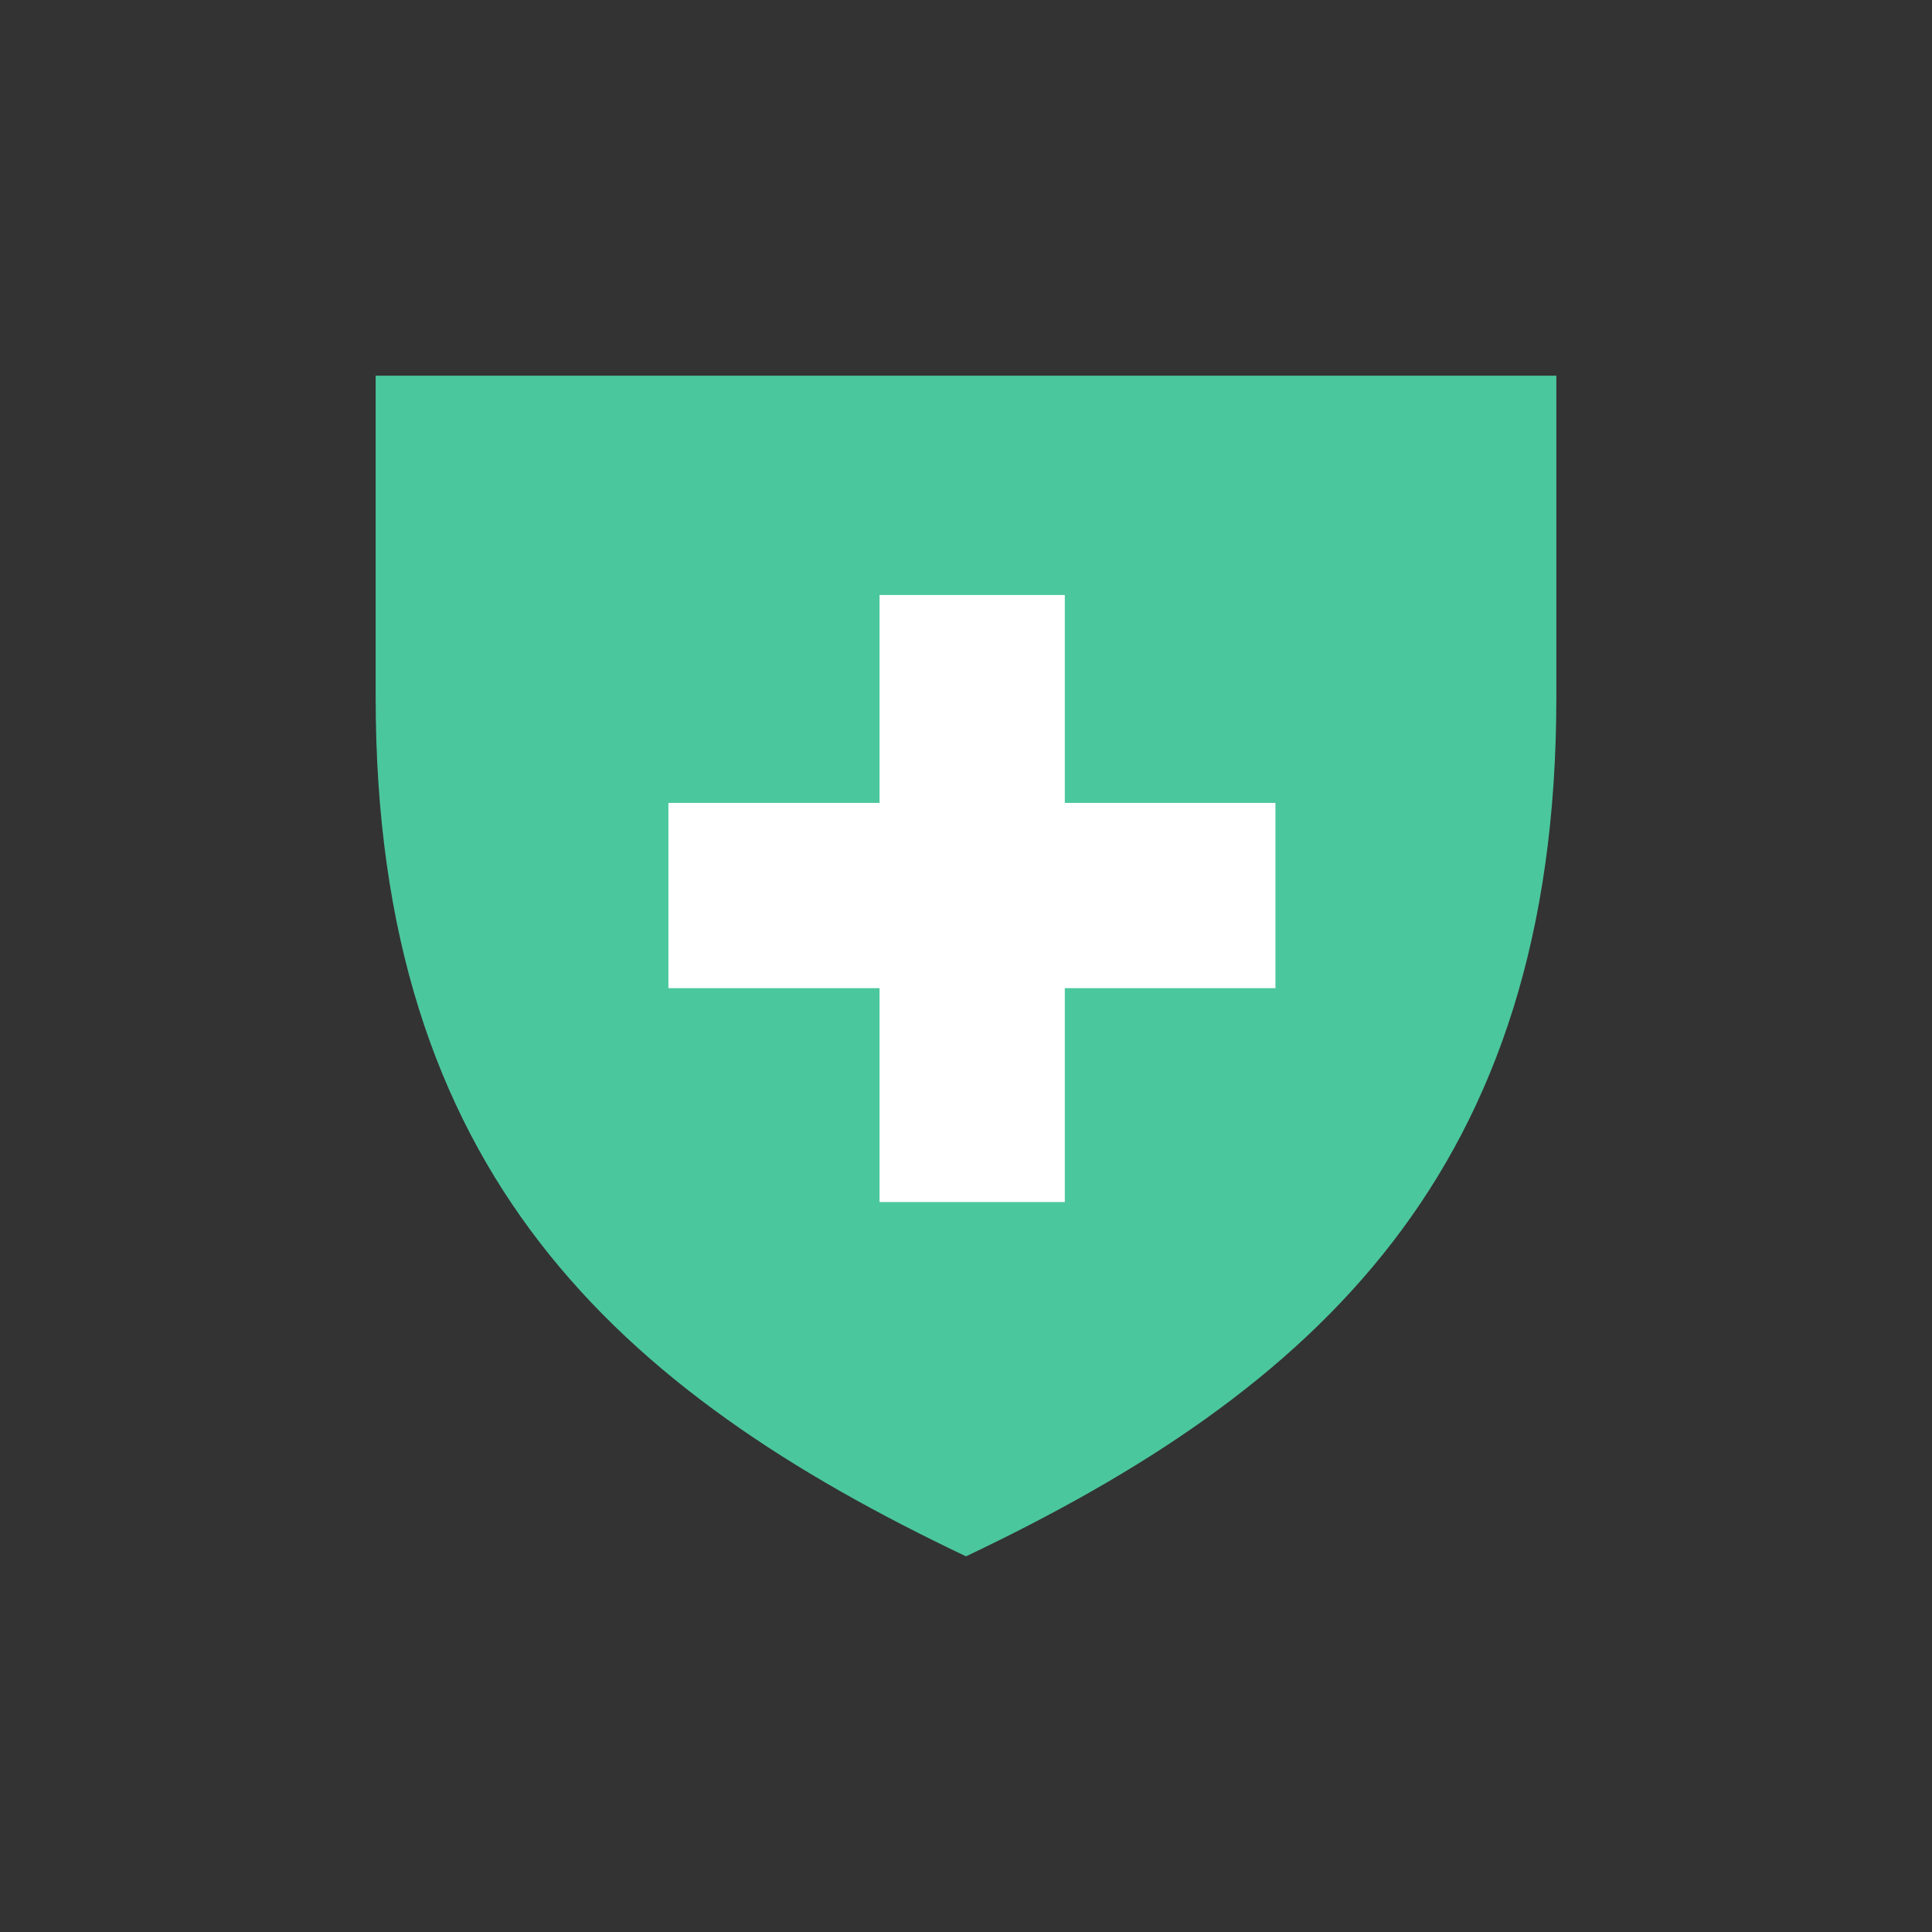
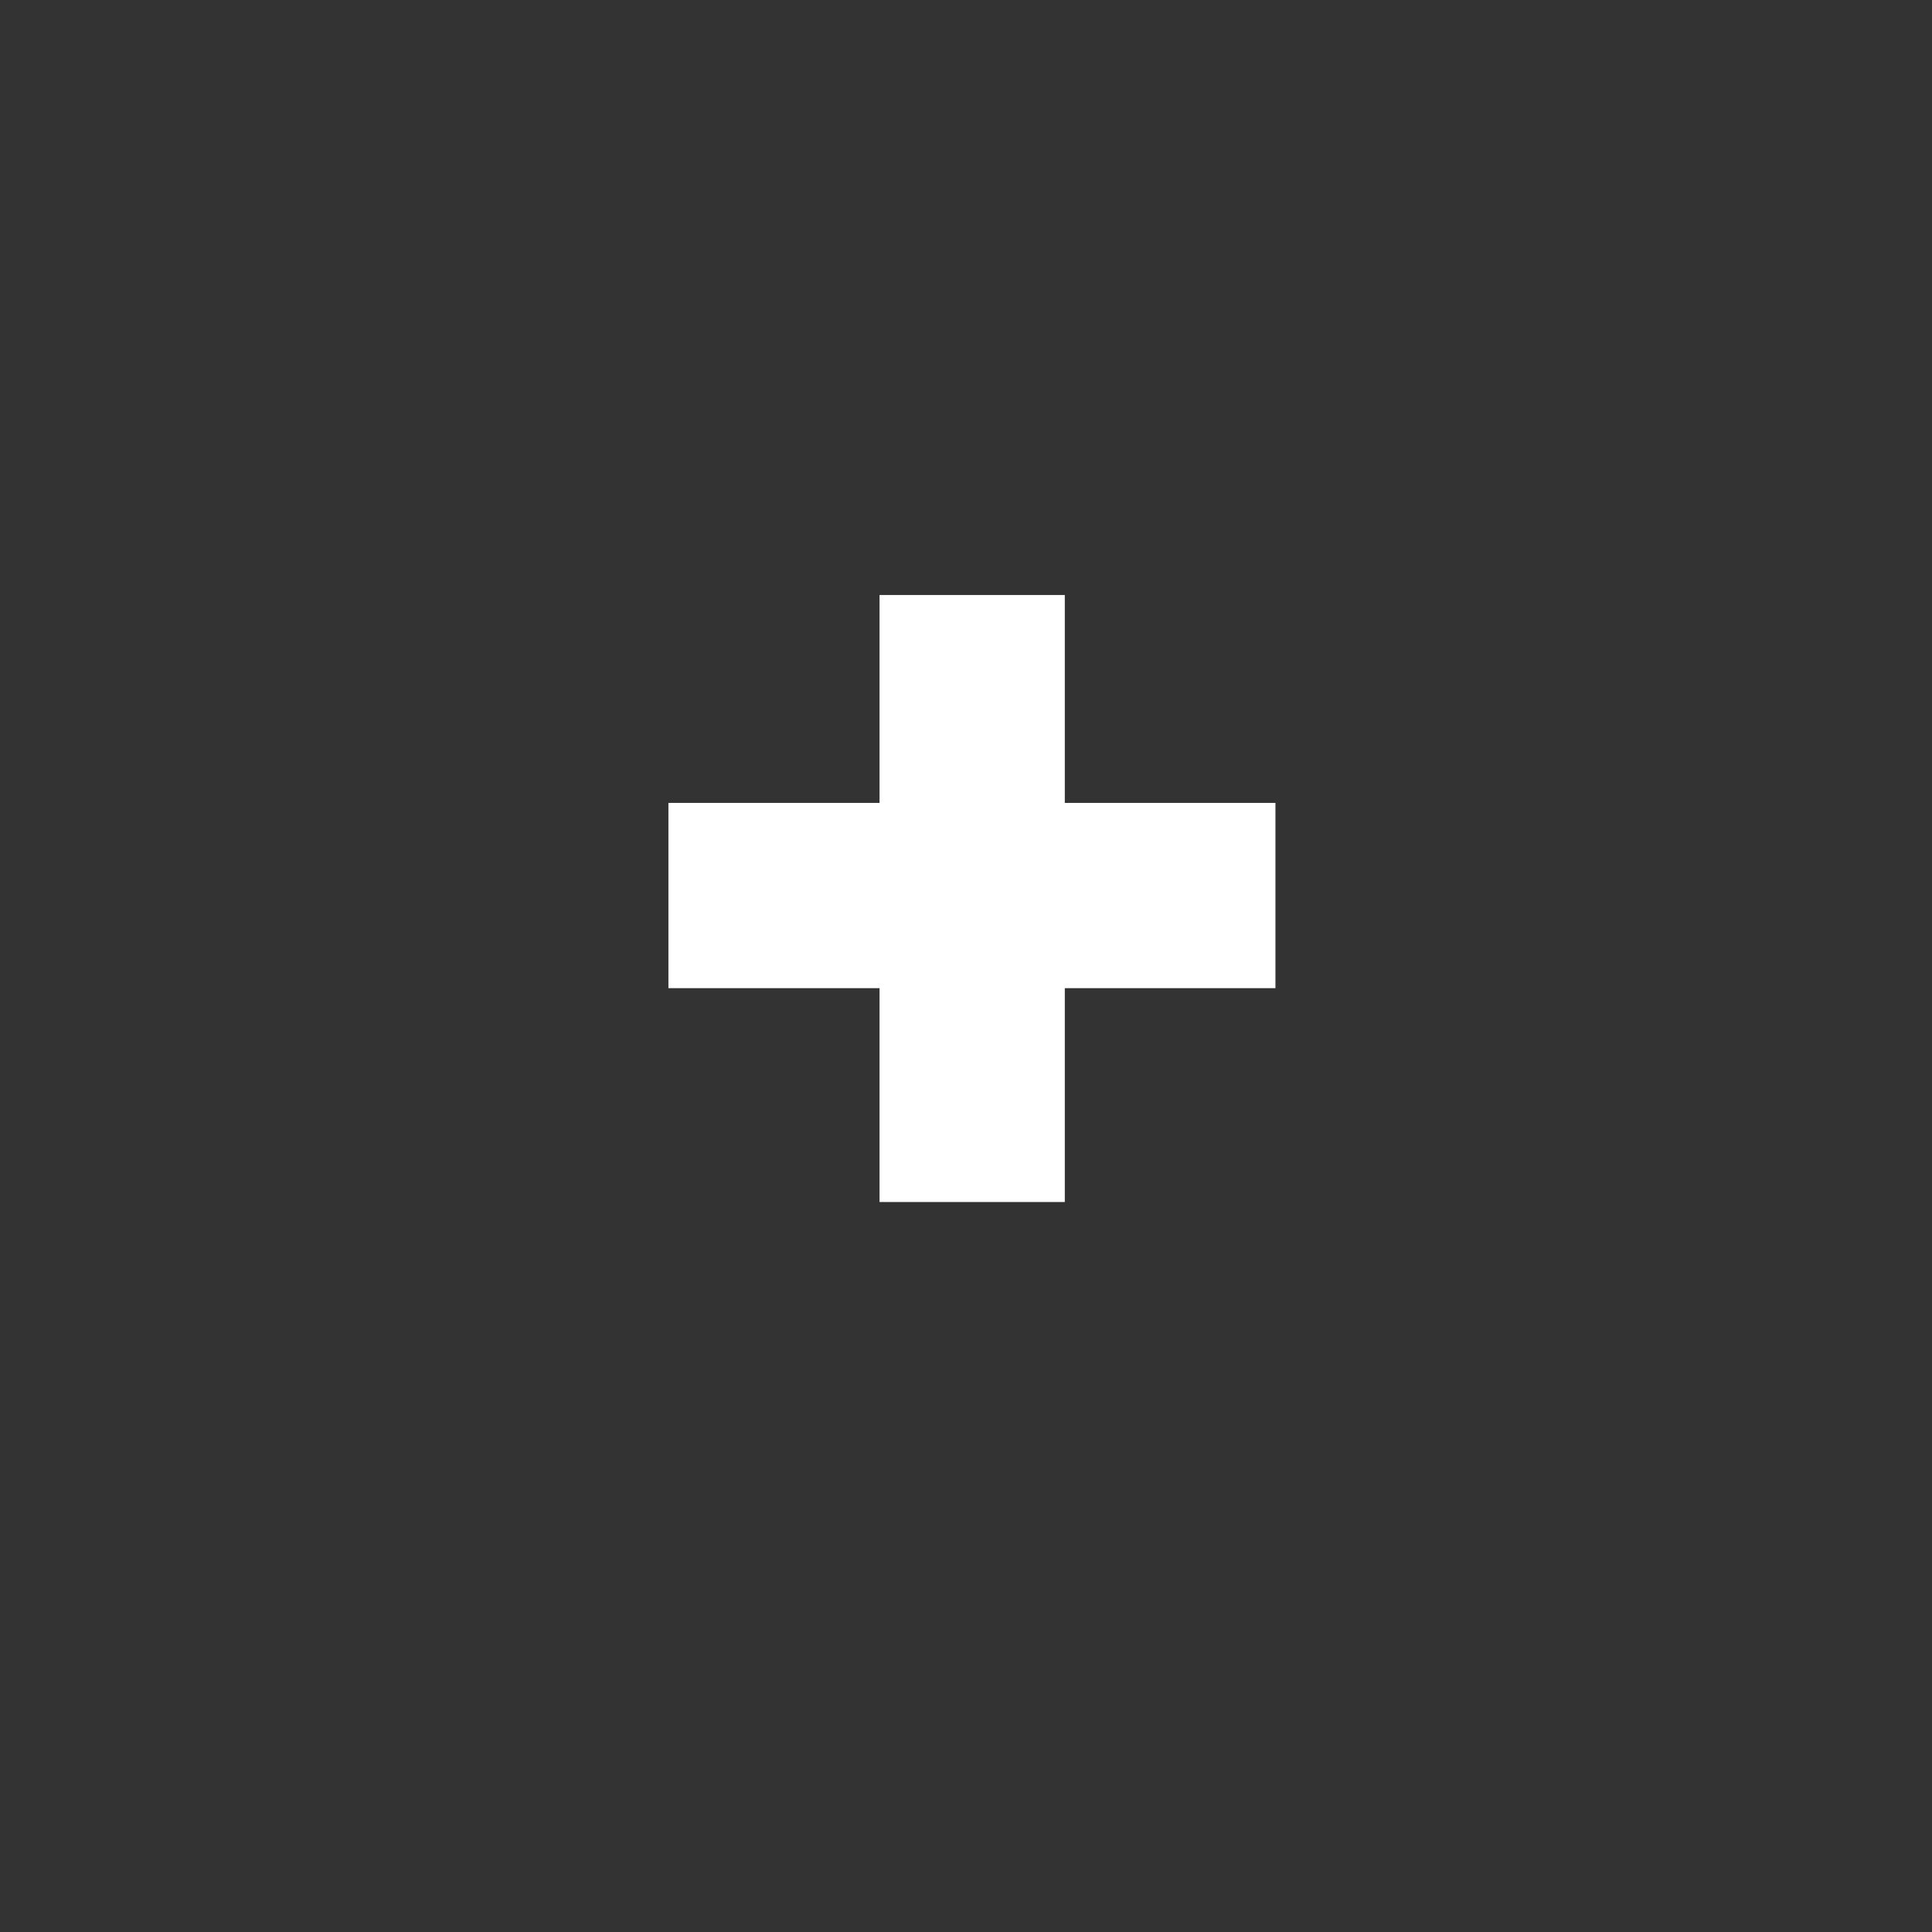
<svg xmlns="http://www.w3.org/2000/svg" width="36" height="36" viewBox="0 0 36 36">
  <rect x="0" y="0" width="36" height="36" fill="#333333" stroke="none" />
  <g transform="translate(5329 4584)">
    <rect width="36" height="36" transform="translate(-5329 -4584)" fill="none" />
    <g transform="translate(-1326.231 3760.769)">
-       <path d="M22,6c0,8.844-4.5,12.912-11,16C4.5,18.912,0,14.844,0,6V0H22Z" transform="translate(-3995.769 -8337.769)" fill="#4bc79d" />
      <rect width="11.311" height="3.452" transform="translate(-3990.314 -8329.808)" fill="#fff" />
      <rect width="3.452" height="11.311" transform="translate(-3986.38 -8333.682)" fill="#fff" />
    </g>
  </g>
</svg>